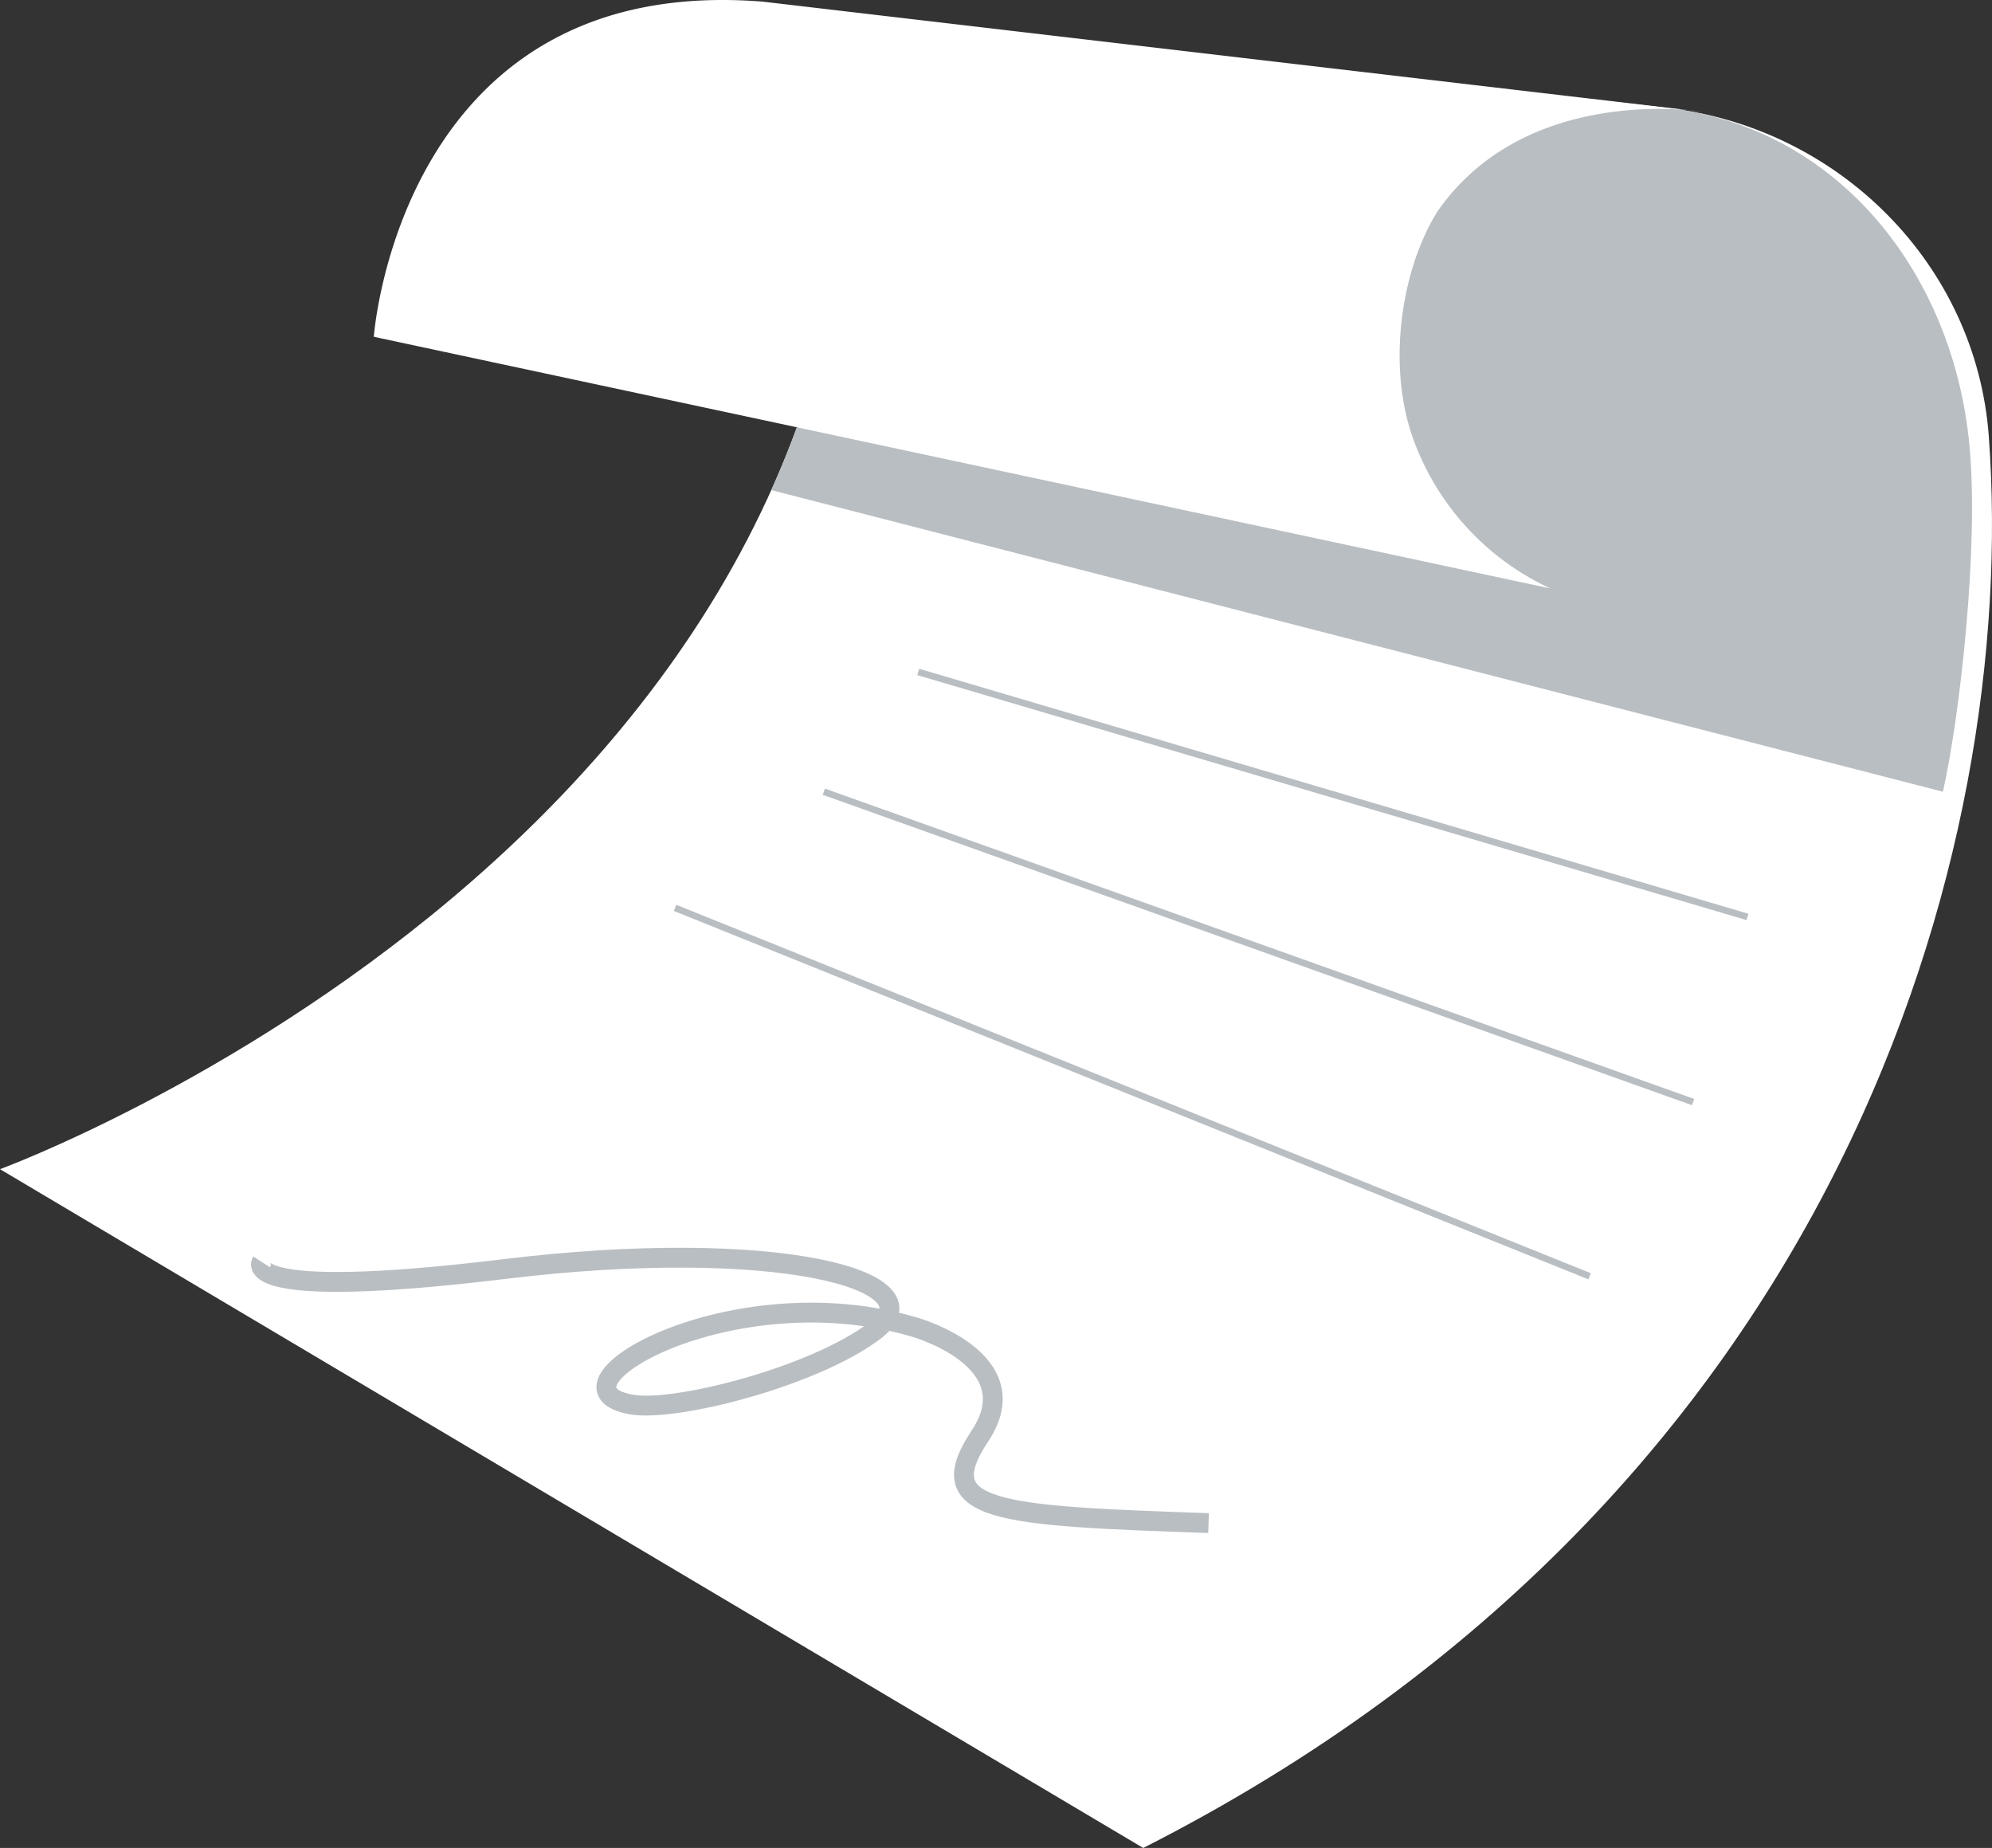
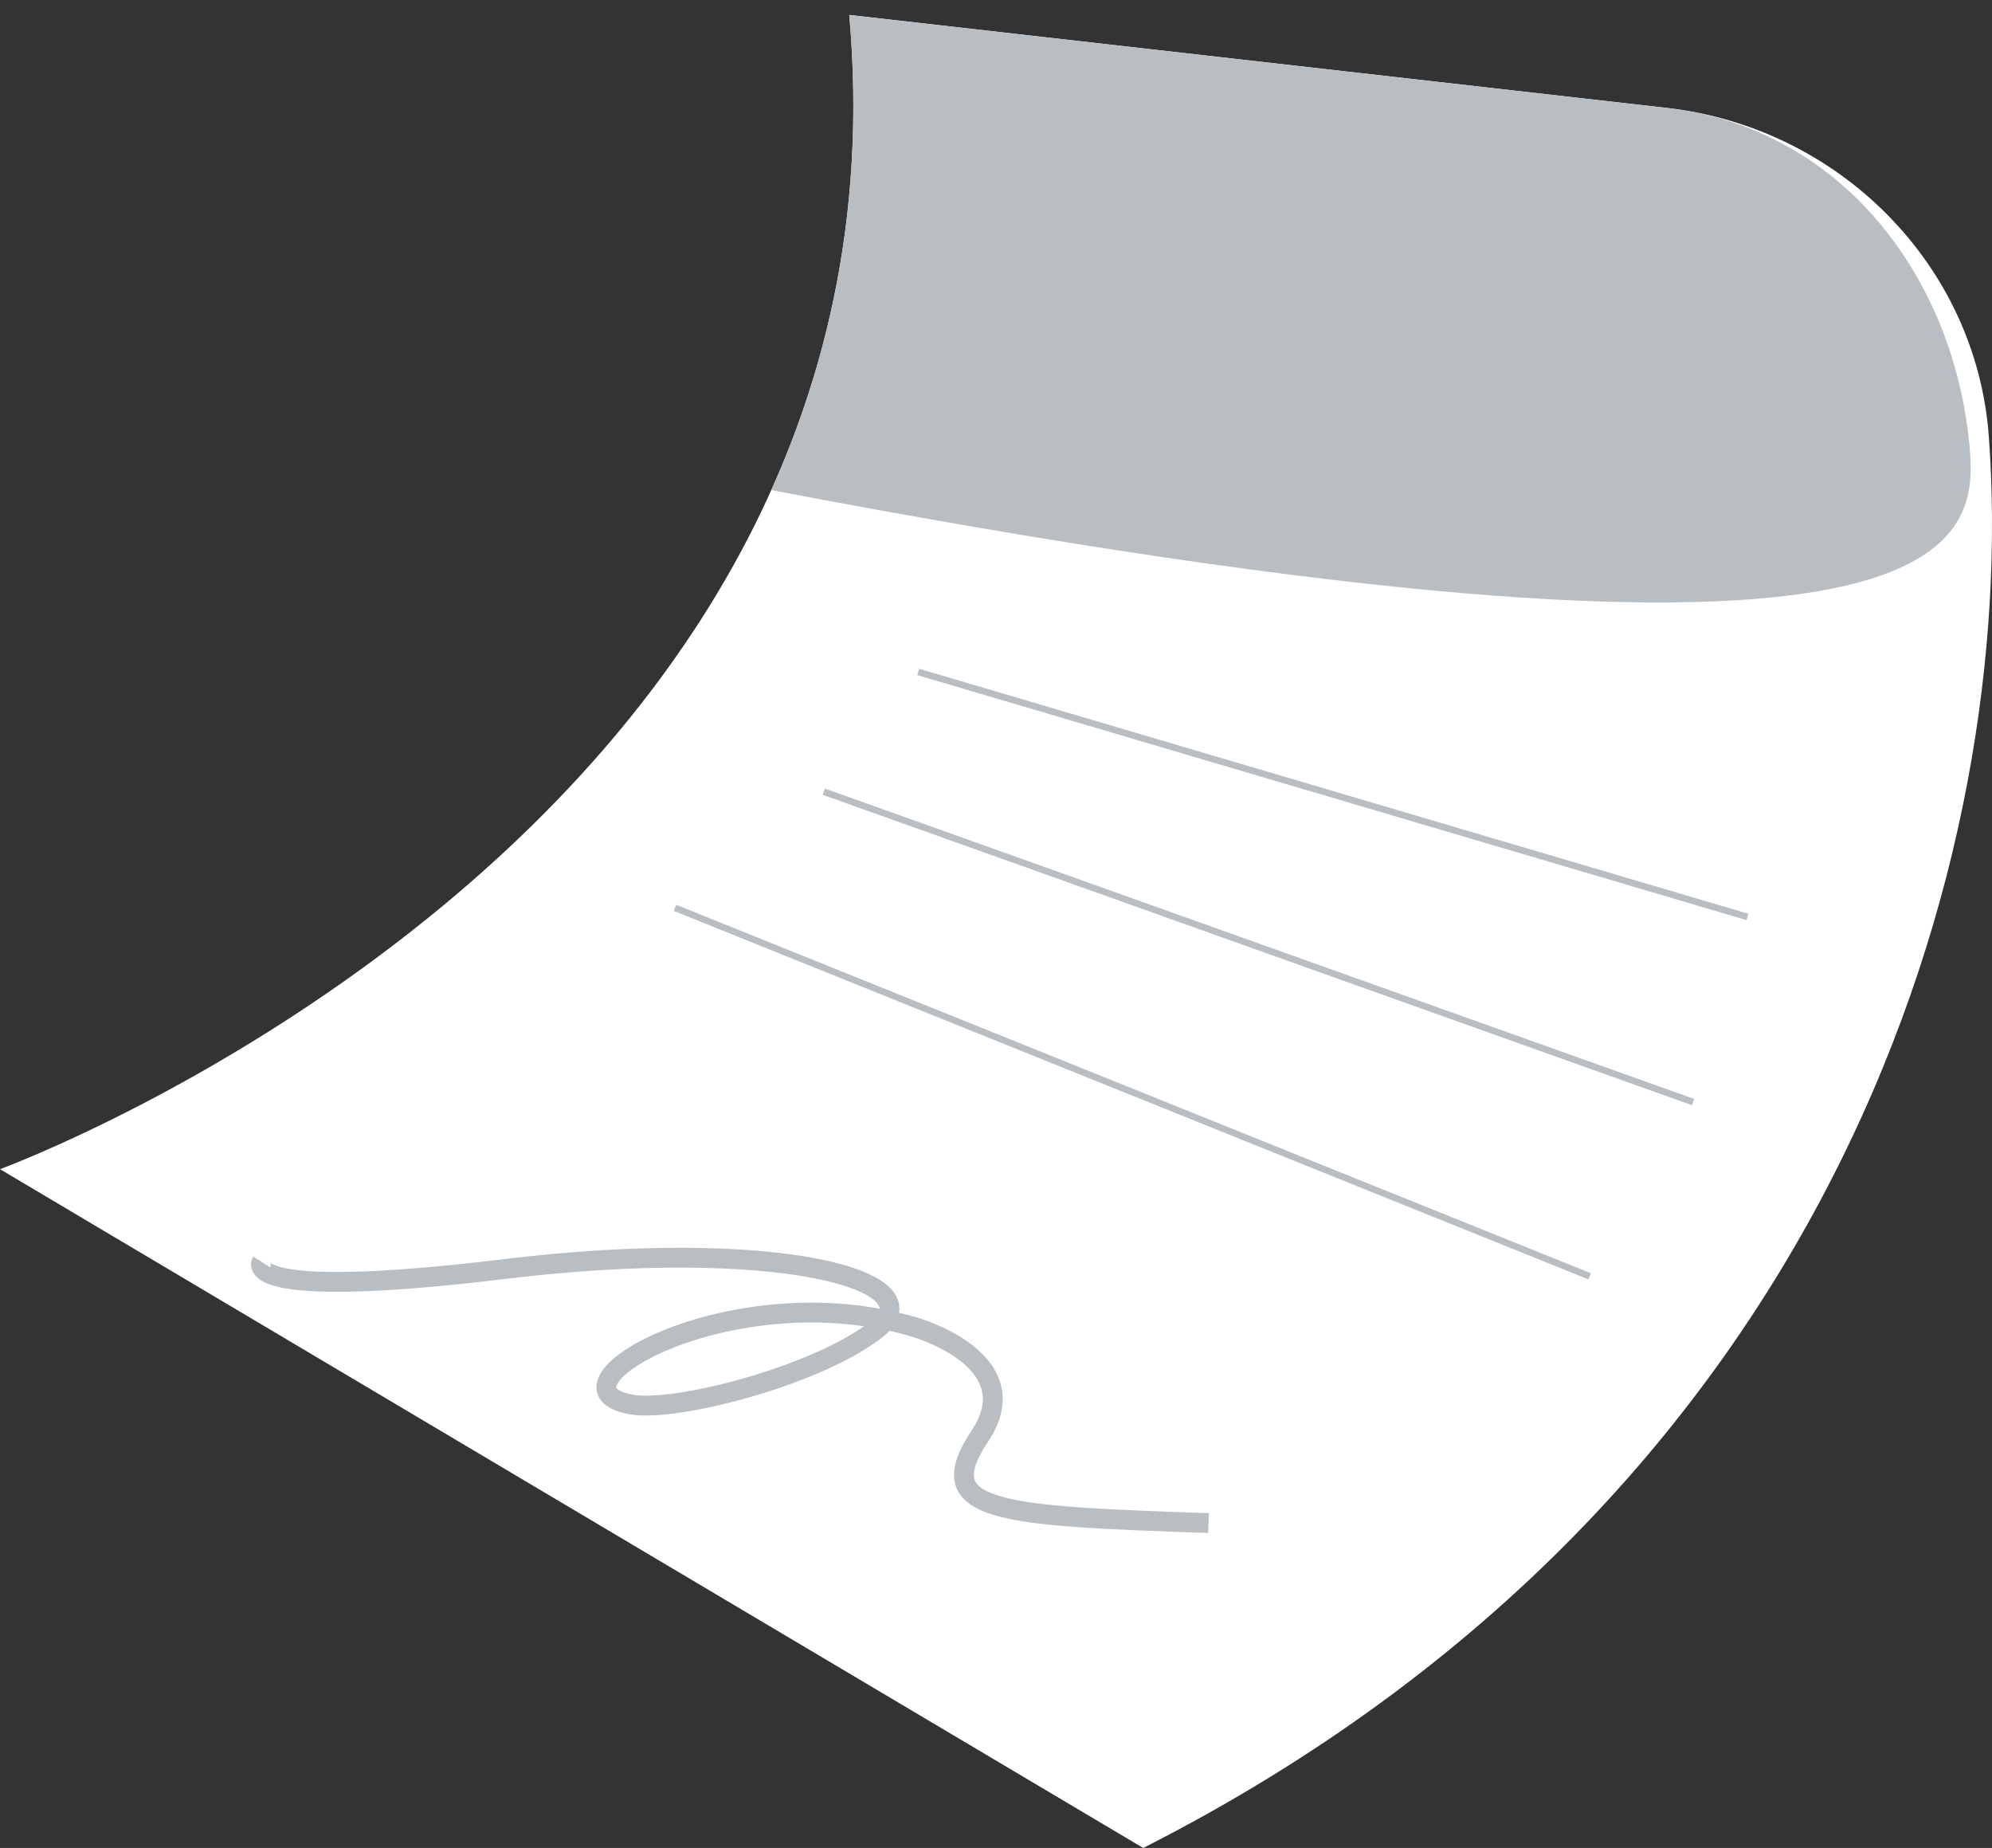
<svg xmlns="http://www.w3.org/2000/svg" id="middle" viewBox="0 0 301.25 279.434">
  <rect x="0" y="0" width="301.25" height="279.434" fill="#333333" stroke="none" />
  <path id="Path_402" data-name="Path 402" d="M1556.62,279.42c4.577,62.668-22.5,159.907-127.88,213.42L1255.85,390.2s139.41-51.044,128.433-174.536l123.709,14.067C1533.927,232.684,1554.719,253.387,1556.62,279.42Z" transform="translate(-1255.85 -213.406)" fill="#fff" />
  <g id="Group_447" data-name="Group 447" transform="translate(102.088 101.605)">
    <line id="Line_55" data-name="Line 55" x2="125.414" y2="37.048" transform="translate(36.773)" fill="none" stroke="#b9bec2" stroke-miterlimit="10" stroke-width="1" />
    <line id="Line_56" data-name="Line 56" x2="131.451" y2="46.927" transform="translate(22.503 18.112)" fill="none" stroke="#b9bec2" stroke-miterlimit="10" stroke-width="1" />
    <line id="Line_57" data-name="Line 57" x2="138.312" y2="55.709" transform="translate(0 35.676)" fill="none" stroke="#b9bec2" stroke-miterlimit="10" stroke-width="1" />
  </g>
-   <path id="Path_403" data-name="Path 403" d="M1578.079,280.8c-2.438-25.988-19.769-48.115-45.7-51.063l-123.709-14.067c2.44,27.451-2.556,51.317-11.794,71.843l177.184,45.612C1576.616,321.78,1579.52,296.154,1578.079,280.8Z" transform="translate(-1280.233 -213.406)" fill="#b9bec2" />
-   <path id="Path_404" data-name="Path 404" d="M1525.082,229.832s-26.436-4.391-39.975,15c-5.563,8.776-7.866,23.783-3.475,35.127a39.817,39.817,0,0,0,20.49,21.954L1324.2,263.86s3.934-55.068,58.819-50.677Z" transform="translate(-1267.668 -212.934)" fill="#fff" />
+   <path id="Path_403" data-name="Path 403" d="M1578.079,280.8c-2.438-25.988-19.769-48.115-45.7-51.063l-123.709-14.067c2.44,27.451-2.556,51.317-11.794,71.843C1576.616,321.78,1579.52,296.154,1578.079,280.8Z" transform="translate(-1280.233 -213.406)" fill="#b9bec2" />
  <path id="Path_420" data-name="Path 420" d="M1303.664,443.5s-3.888,6.023,36.727,1.083,66.176,1.585,55.984,9.33c-9.148,6.952-30.2,12.325-36.774,11.16-14.453-2.561,15-19.941,42.811-11.708,0,0,17.563,4.939,9.88,16.465S1415.036,481.9,1446.87,483" transform="translate(-1264.1 -252.689)" fill="none" stroke="#b9bec2" stroke-miterlimit="10" stroke-width="3" />
</svg>